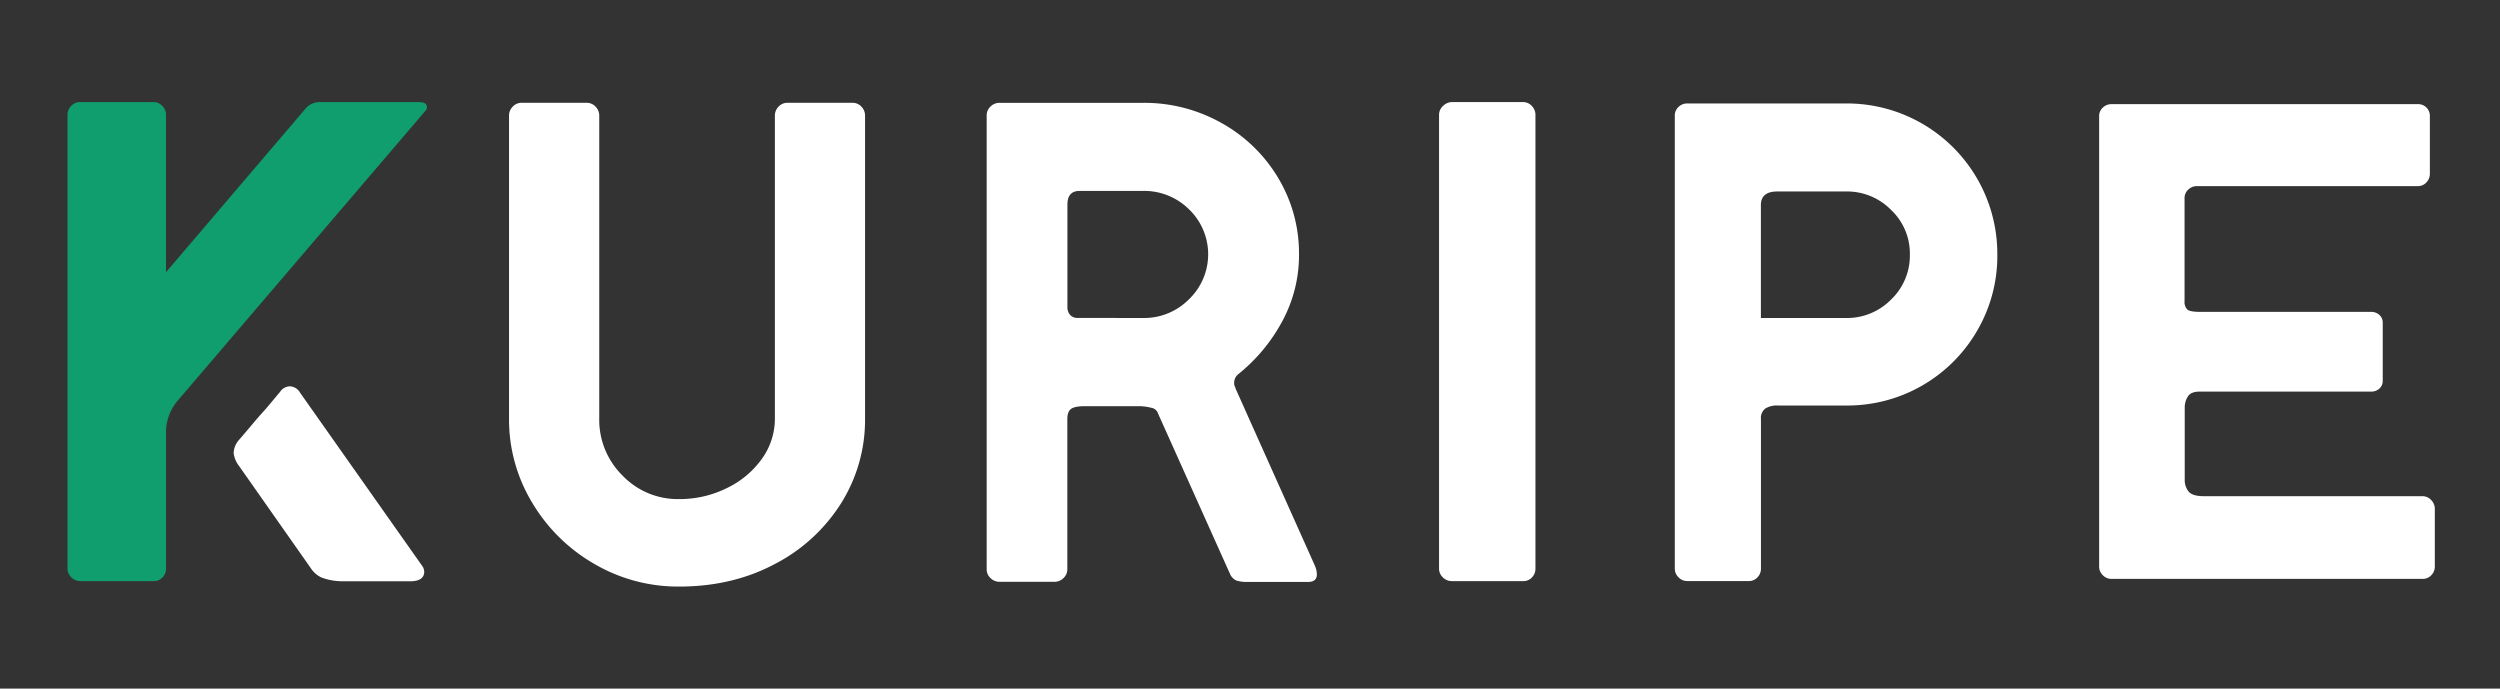
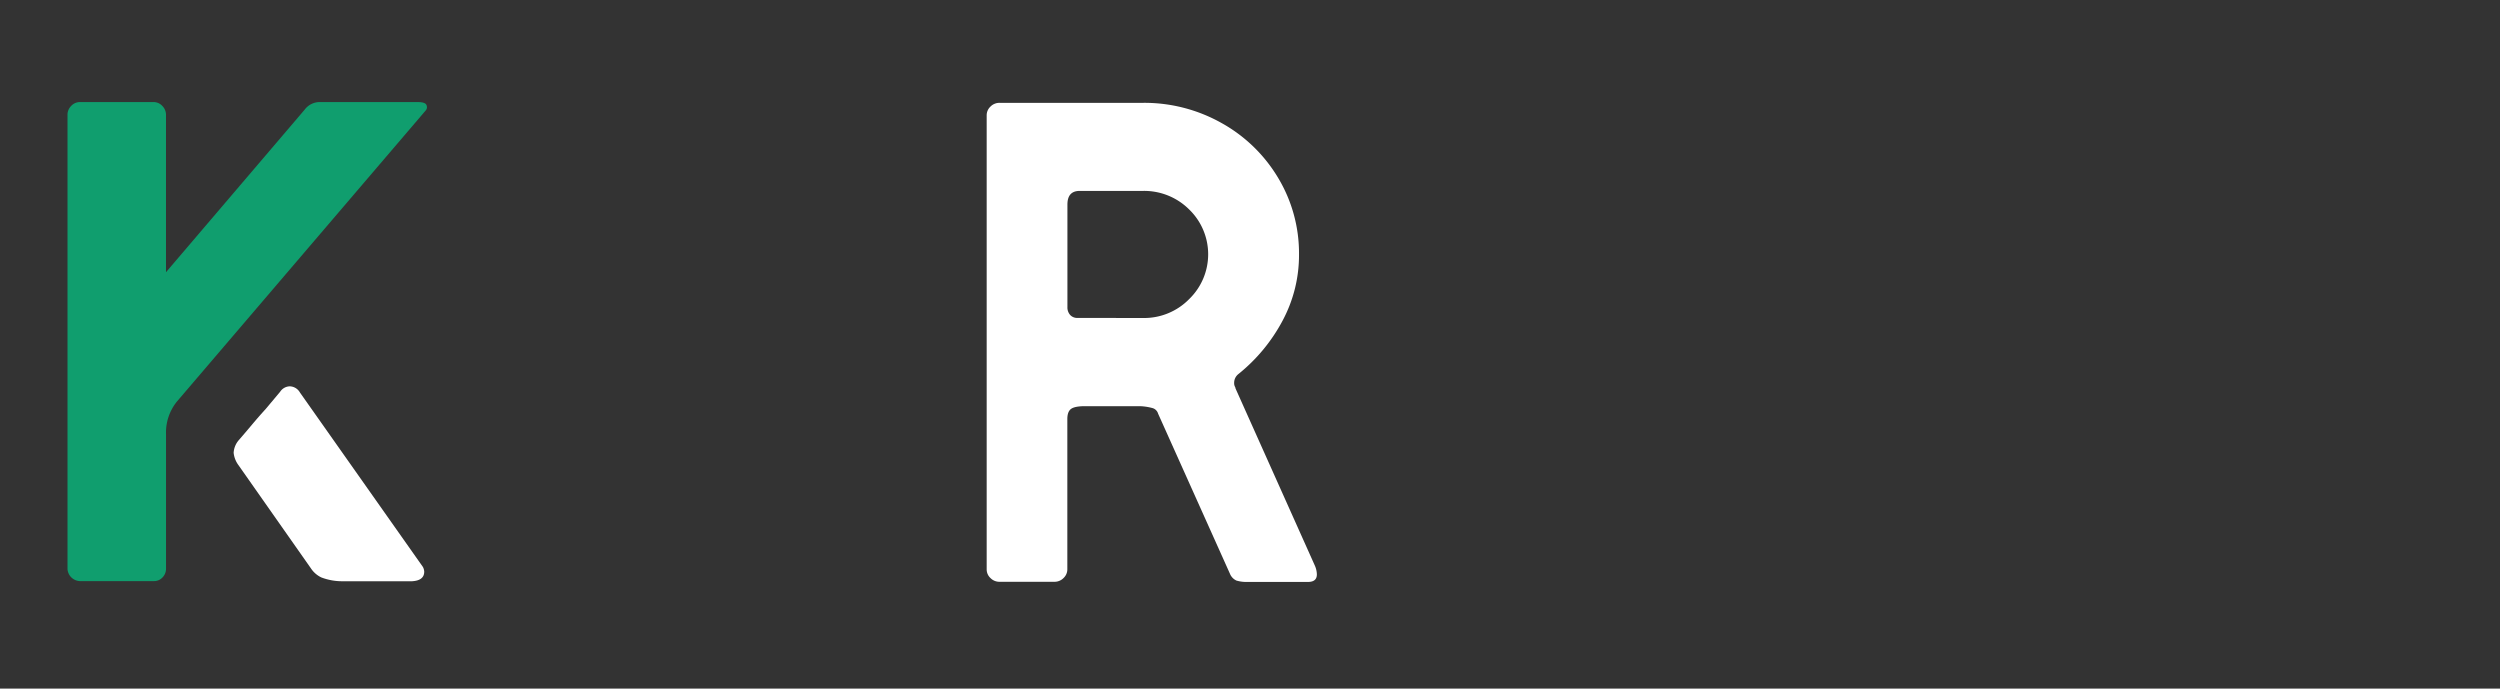
<svg xmlns="http://www.w3.org/2000/svg" id="Layer_1" data-name="Layer 1" viewBox="0 0 841.89 231.9">
  <rect x="0" y="0" width="841.89" height="231.9" fill="#333333" stroke="none" />
  <defs>
    <style>.cls-1{fill:#fff;}.cls-2{fill:#109e6e;}</style>
  </defs>
  <path class="cls-1" d="M101,132.17a4.05,4.05,0,0,0-3.45-2.07,4,4,0,0,0-3.22,1.84L89.5,137.7q-2.31,2.53-4.72,5.4t-4.26,5a7.13,7.13,0,0,0-1.84,4.37,8.43,8.43,0,0,0,1.61,4.15l24.39,34.74a8.63,8.63,0,0,0,3.57,3.11,19.66,19.66,0,0,0,7,1.27h23.47q4.14-.23,4.14-3.23a3.72,3.72,0,0,0-.46-1.61Z" />
  <path class="cls-2" d="M143.58,35.29c-.31-.61-1.31-.92-3-.92h-32.9a6.32,6.32,0,0,0-5.07,2.54L55.9,91.67V38.75a4.24,4.24,0,0,0-1.27-3.11,4,4,0,0,0-2.87-1.27H26.91A4,4,0,0,0,24,35.64a4.2,4.2,0,0,0-1.27,3.11V191.54a4.35,4.35,0,0,0,4.15,4.15H51.76a3.85,3.85,0,0,0,3-1.27,4.18,4.18,0,0,0,1.15-2.88V146.21a16.56,16.56,0,0,1,3.68-11l83.76-98A1.68,1.68,0,0,0,143.58,35.29Z" />
-   <path class="cls-1" d="M200.19,189.93a57.81,57.81,0,0,1-20.94-20.59,54.07,54.07,0,0,1-7.83-28.42V39a4.22,4.22,0,0,1,1.27-3.11,4,4,0,0,1,2.87-1.27h22.09a4,4,0,0,1,2.88,1.27A4.26,4.26,0,0,1,201.8,39V140.92a26.33,26.33,0,0,0,7.82,19.21,25.76,25.76,0,0,0,19.1,7.94,35.61,35.61,0,0,0,16-3.68,30.77,30.77,0,0,0,11.86-9.89,23.15,23.15,0,0,0,4.37-13.58V39a4.25,4.25,0,0,1,1.26-3.11,4,4,0,0,1,2.88-1.27h22.09a4,4,0,0,1,2.88,1.27A4.25,4.25,0,0,1,291.31,39V140.92a52.74,52.74,0,0,1-8.05,28.53,57.57,57.57,0,0,1-22.32,20.48q-14.28,7.6-32.22,7.6A55.86,55.86,0,0,1,200.19,189.93Z" />
  <path class="cls-1" d="M333.54,194.65a3.93,3.93,0,0,1-1.27-2.87v-153a4,4,0,0,1,1.27-2.88,4.22,4.22,0,0,1,3.1-1.27H385a53,53,0,0,1,26.35,6.79,51,51,0,0,1,19.1,18.53,49.28,49.28,0,0,1,7,25.77A46.72,46.72,0,0,1,431.91,108,57.88,57.88,0,0,1,417,126a3.73,3.73,0,0,0-1.39,3,2.59,2.59,0,0,0,.23,1.15,1.75,1.75,0,0,1,.24.69l26.69,59.6a7.67,7.67,0,0,1,.69,3c0,1.69-1,2.53-3,2.53H420.18a12,12,0,0,1-3.8-.46,4.29,4.29,0,0,1-2.19-2.3L390,139.31a2.77,2.77,0,0,0-1.73-1.84,18.38,18.38,0,0,0-4.48-.69H365.41c-2.3,0-3.88.31-4.72.92s-1.26,1.76-1.26,3.45v50.63a4,4,0,0,1-1.27,2.87,4.22,4.22,0,0,1-3.11,1.27H336.64A4.18,4.18,0,0,1,333.54,194.65ZM385,107.09a21.24,21.24,0,0,0,15.42-6.33,21,21,0,0,0,0-30.26A21.45,21.45,0,0,0,385,64.29h-21.4q-4.14,0-4.14,4.6v34.52a3.8,3.8,0,0,0,.92,2.65,3.19,3.19,0,0,0,2.53,1Z" />
-   <path class="cls-1" d="M485.87,194.42a4,4,0,0,1-1.26-2.88V38.75A4,4,0,0,1,486,35.64a4.36,4.36,0,0,1,3-1.27h23.93a4,4,0,0,1,2.88,1.27,4.23,4.23,0,0,1,1.26,3.11V191.54a4.14,4.14,0,0,1-1.15,2.88,3.83,3.83,0,0,1-3,1.27H489A4.2,4.2,0,0,1,485.87,194.42Z" />
-   <path class="cls-1" d="M565.26,194.42a4,4,0,0,1-1.26-2.88V39a3.85,3.85,0,0,1,1.26-3,4.15,4.15,0,0,1,2.88-1.16h53.62a50.65,50.65,0,0,1,50.85,50.86,49.91,49.91,0,0,1-6.79,25.66,50.46,50.46,0,0,1-44.06,25.2h-23a7.39,7.39,0,0,0-4.25,1,4,4,0,0,0-1.5,3.57v50.39a4.14,4.14,0,0,1-1.15,2.88,3.85,3.85,0,0,1-3,1.27H568.14A3.94,3.94,0,0,1,565.26,194.42Zm56.5-87.33a20.79,20.79,0,0,0,15.07-6.21,20.47,20.47,0,0,0,6.33-15.19,20.2,20.2,0,0,0-6.33-15,20.79,20.79,0,0,0-15.07-6.21H598.51c-3.68,0-5.52,1.54-5.52,4.6v38Z" />
-   <path class="cls-1" d="M708.16,193.73a4,4,0,0,1-1.26-2.88V39.21a3.86,3.86,0,0,1,1.26-3A4.14,4.14,0,0,1,711,35.07H814.13a3.94,3.94,0,0,1,4.14,4.14V58.54a4.13,4.13,0,0,1-1.15,2.87,3.83,3.83,0,0,1-3,1.27H739.8a4.13,4.13,0,0,0-2.87,1.15,3.83,3.83,0,0,0-1.27,3v34.52a3.72,3.72,0,0,0,.92,2.88c.61.53,2.07.8,4.37.8h57.53a4,4,0,0,1,2.77,1,3.42,3.42,0,0,1,1.15,2.64v19.56a3.42,3.42,0,0,1-1.15,2.65,4,4,0,0,1-2.77,1H740.72c-2,0-3.33.58-4,1.73a6.85,6.85,0,0,0-1,3.57v24.39a6.1,6.1,0,0,0,1.27,3.91c.84,1.08,2.56,1.61,5.17,1.61h73.64a4,4,0,0,1,2.88,1.27,4.22,4.22,0,0,1,1.26,3.1v19.33a4.14,4.14,0,0,1-1.15,2.88,3.83,3.83,0,0,1-3,1.27H711A3.94,3.94,0,0,1,708.16,193.73Z" />
</svg>